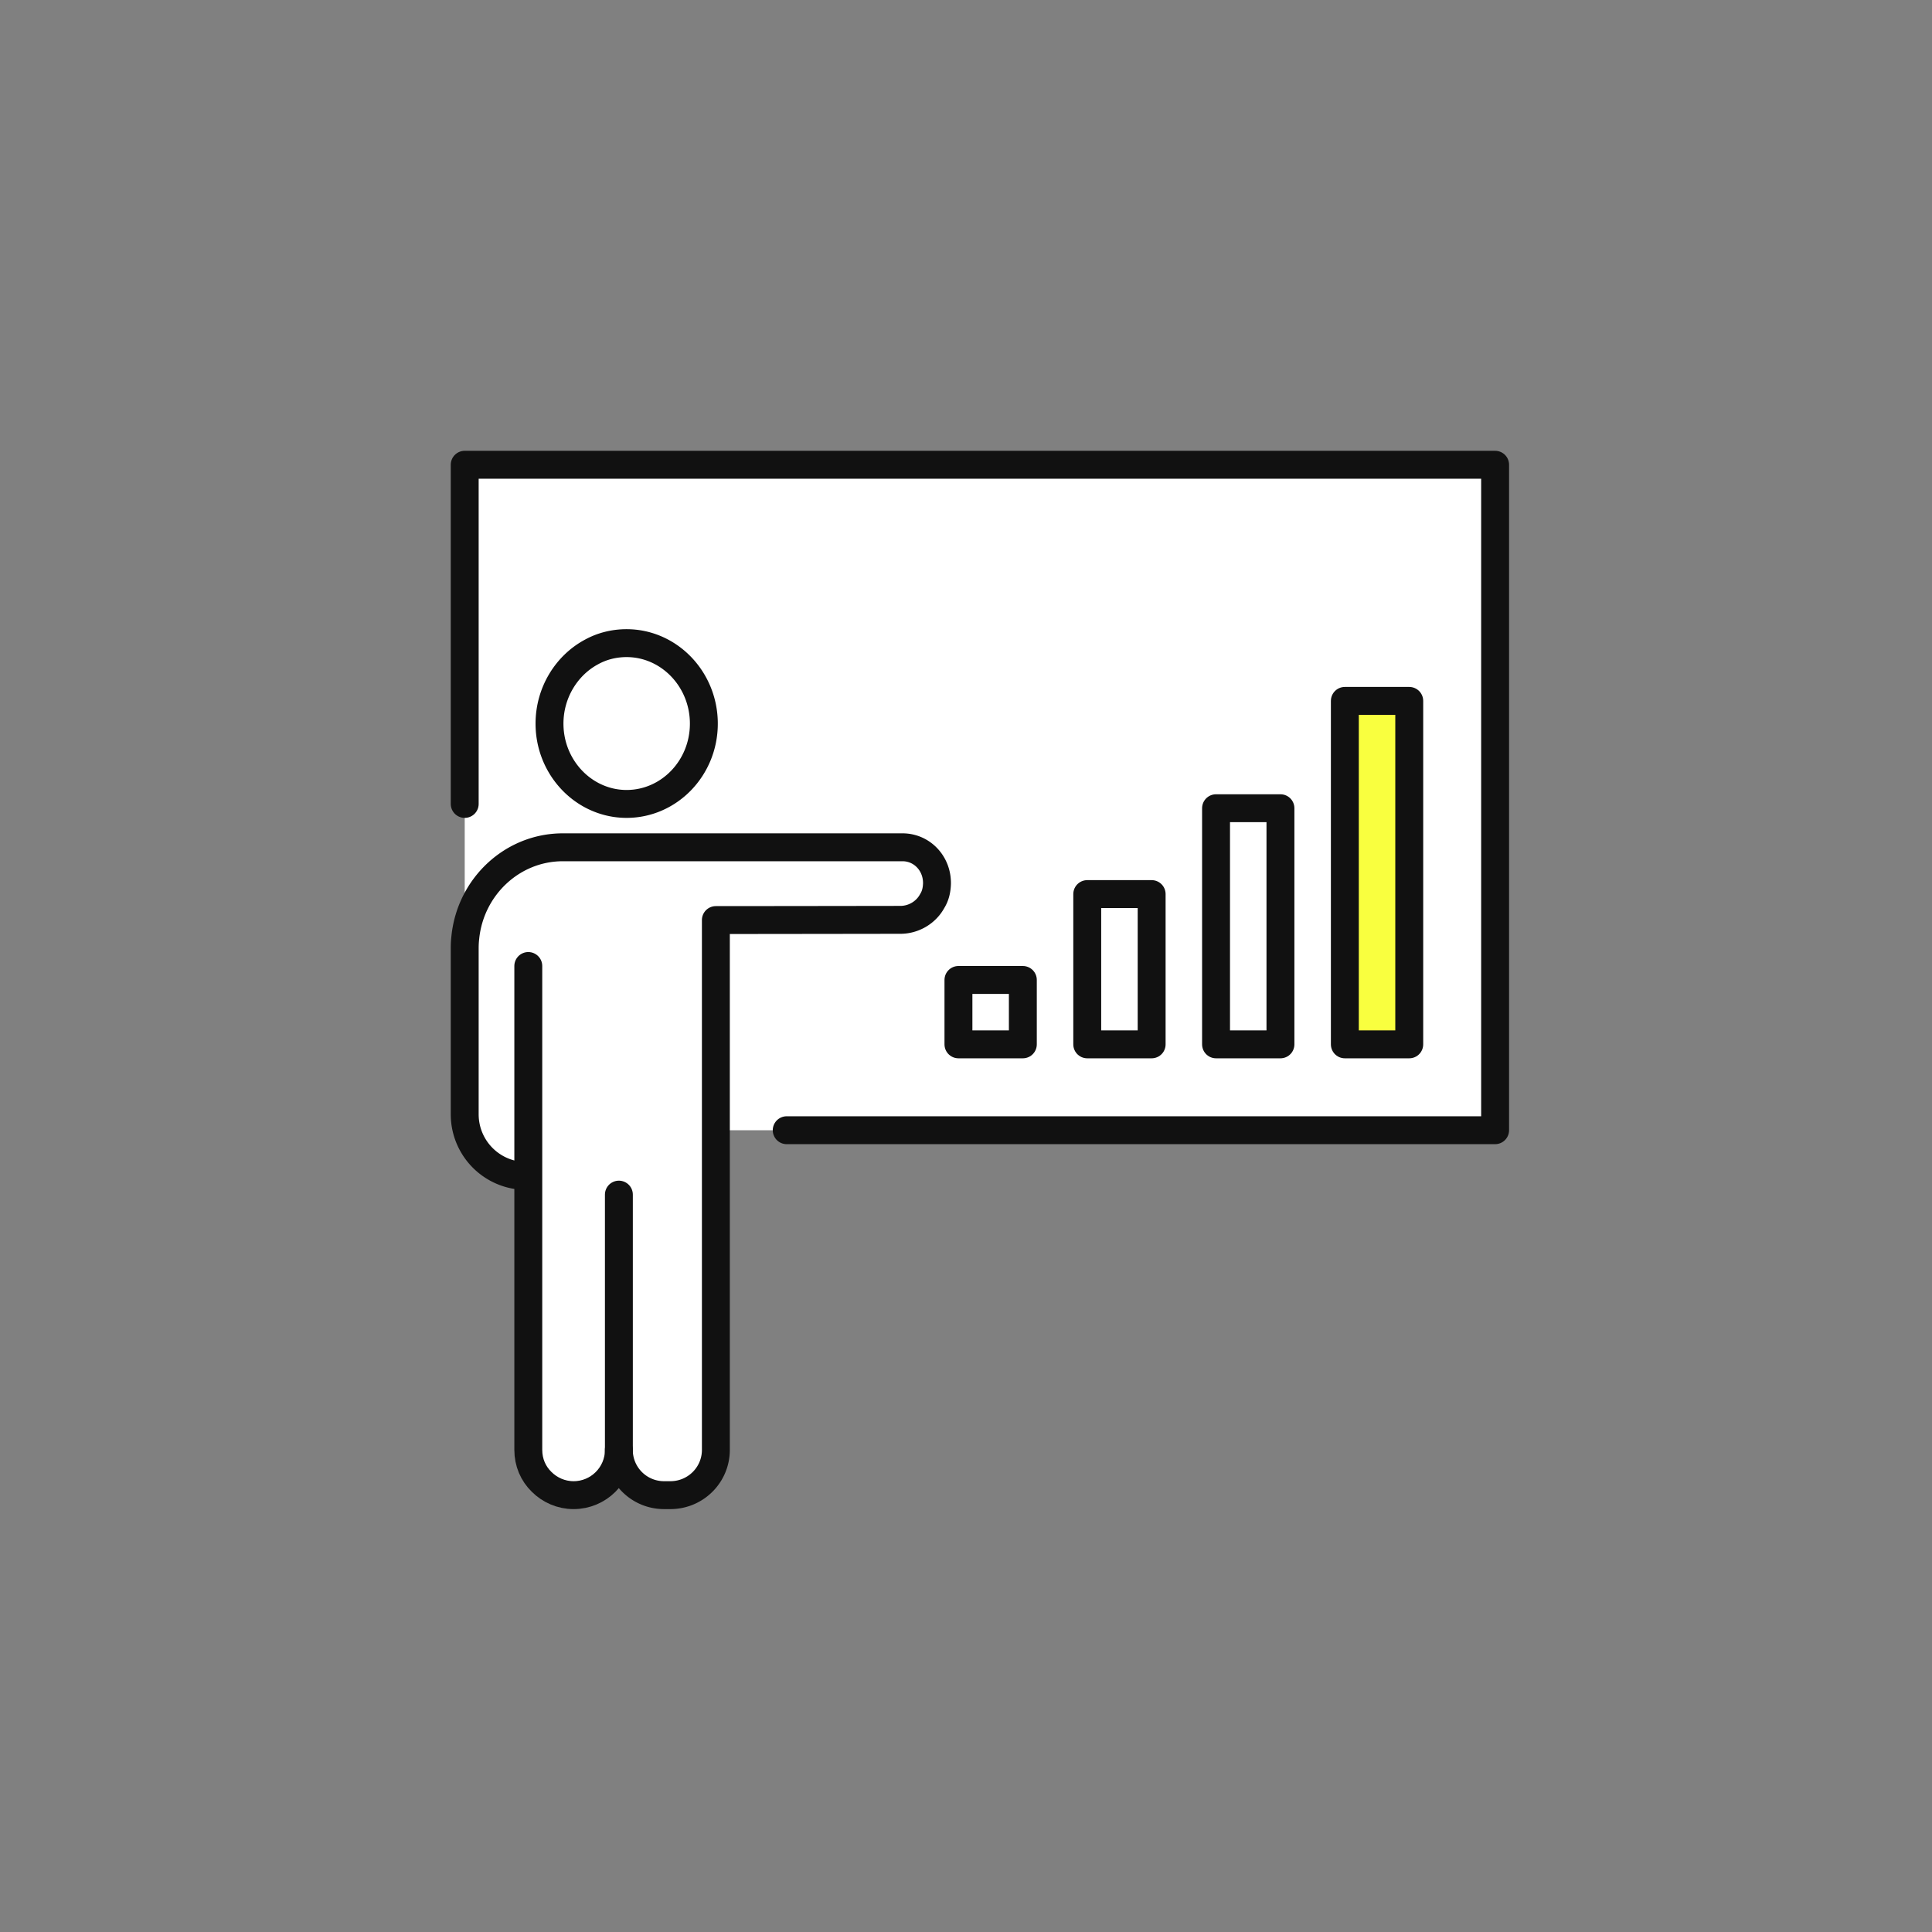
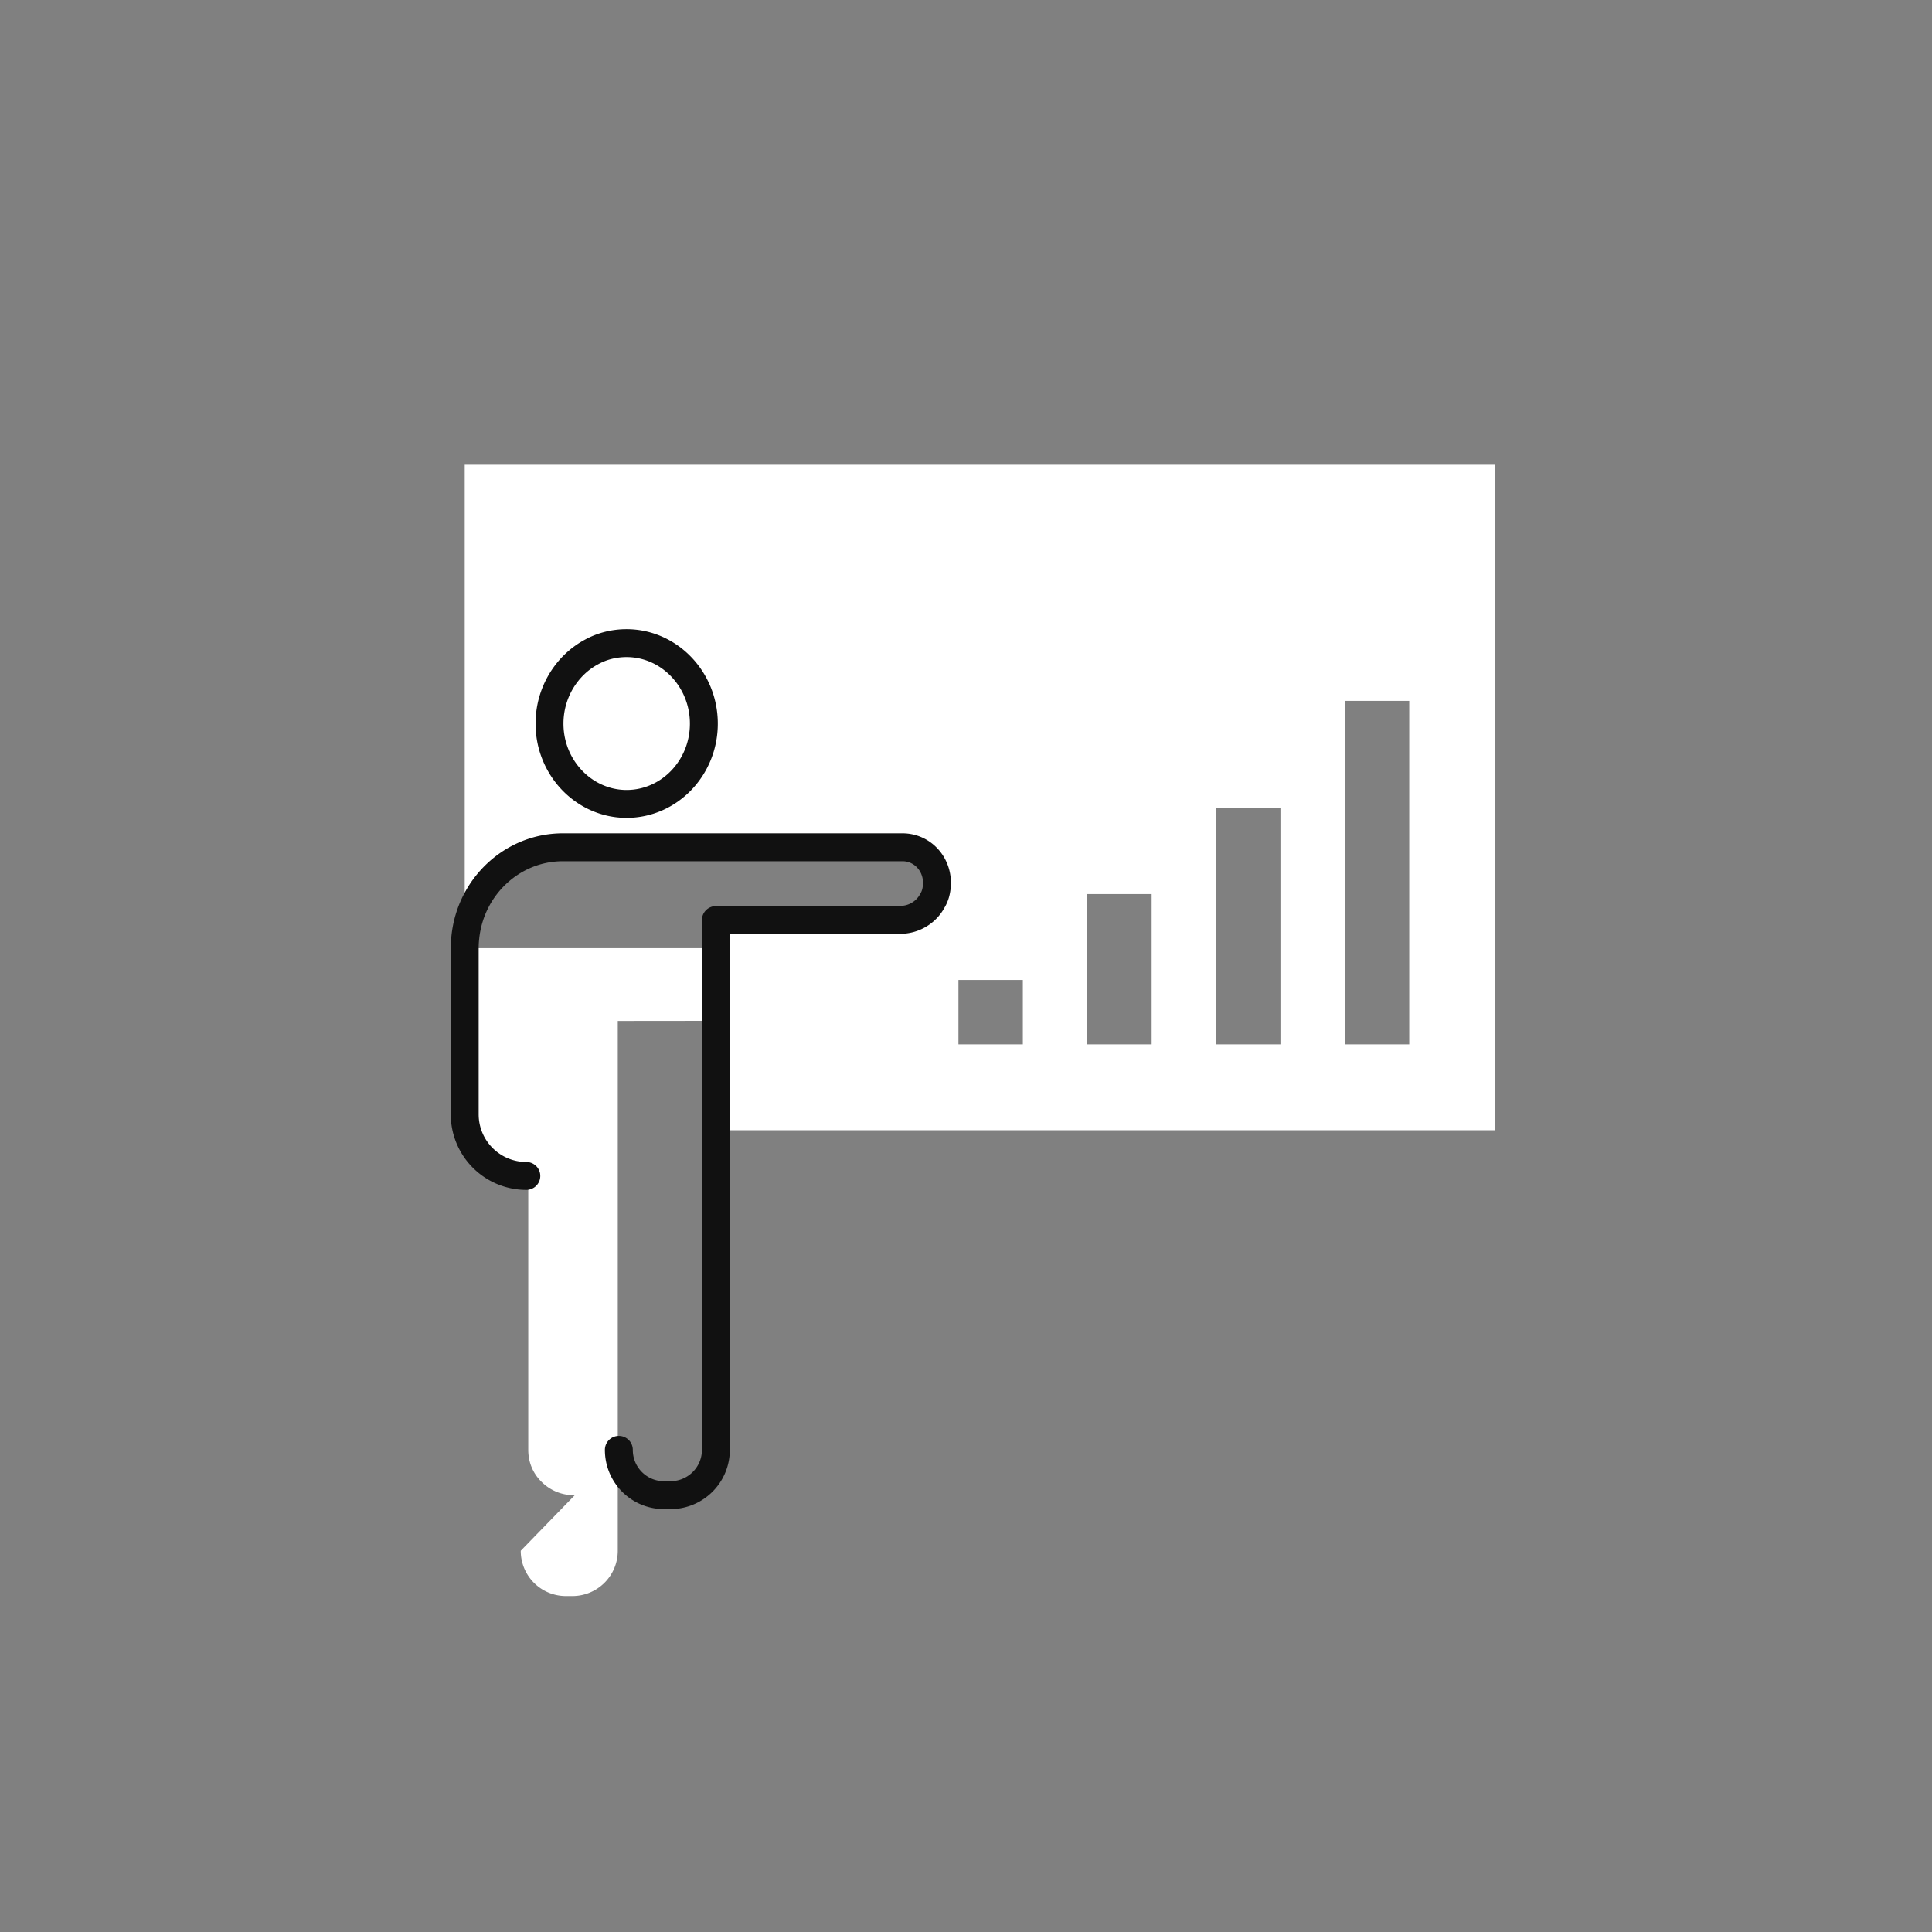
<svg xmlns="http://www.w3.org/2000/svg" width="90" height="90" viewBox="0 0 90 90" fill="none">
  <rect x="0" y="0" width="90" height="90" fill="#808080" stroke="none" />
-   <path d="M65.648 32.65h-3v16h3v-16z" fill="#F9FF3F" />
-   <path d="M59.648 37.65h-3v11h3v-11zm-6 4h-3v7h3v-7zm-6 4h-3v3h3v-3z" fill="#fff" />
  <path d="M47.648 45.65h-3v3h3v-3zm3-4v7h3v-7h-3zm6-4v11h3v-11h-3zm6-5v16h3v-16h-3zm-20.59 6.82h-15.84c-2.34 0-4.29 1.82-4.54 4.18h-.03v-22h48v31h-36.3v-9.79c1.87 0 8.57-.01 8.57-.01.63.01 1.22-.34 1.51-.88.15-.24.21-.51.22-.8.02-.93-.68-1.69-1.59-1.7zm-12.87-2.02c1.98 0 3.6-1.69 3.6-3.74 0-2.05-1.62-3.75-3.6-3.75-.58 0-1.14.14-1.63.41-1.16.62-1.96 1.87-1.96 3.34 0 1.47.8 2.71 1.96 3.33.49.26 1.04.41 1.63.41z" fill="#fff" />
-   <path d="M28.828 67.54c0 1.17-.95 2.11-2.11 2.11-.58 0-1.11-.24-1.49-.62-.39-.38-.62-.9-.62-1.49V54.78h-.09a2.87 2.87 0 01-2.87-2.87v-7.74c0-.18.01-.35.03-.52.25-2.36 2.2-4.18 4.54-4.18h15.84c.91 0 1.61.77 1.59 1.7 0 .29-.07.56-.22.8-.29.54-.88.89-1.51.88 0 0-6.7.01-8.57.01v24.68c0 1.17-.95 2.11-2.12 2.11h-.29c-1.17 0-2.11-.94-2.11-2.11zm.36-37.58c1.98 0 3.6 1.68 3.6 3.75 0 2.07-1.62 3.74-3.6 3.74-.59 0-1.14-.15-1.63-.41-1.16-.62-1.96-1.88-1.96-3.33 0-1.45.8-2.72 1.96-3.34.49-.27 1.05-.41 1.63-.41z" fill="#fff" />
-   <path d="M21.648 37.45v-15.8h48v31h-33" stroke="#111" stroke-width="1.3" stroke-linecap="round" stroke-linejoin="round" />
+   <path d="M28.828 67.54c0 1.17-.95 2.11-2.11 2.11-.58 0-1.11-.24-1.49-.62-.39-.38-.62-.9-.62-1.49V54.78h-.09a2.87 2.87 0 01-2.87-2.87v-7.74h15.84c.91 0 1.61.77 1.59 1.7 0 .29-.07.56-.22.8-.29.54-.88.89-1.51.88 0 0-6.7.01-8.57.01v24.68c0 1.17-.95 2.11-2.12 2.11h-.29c-1.17 0-2.11-.94-2.11-2.11zm.36-37.58c1.98 0 3.6 1.68 3.6 3.75 0 2.07-1.62 3.74-3.6 3.74-.59 0-1.14-.15-1.63-.41-1.16-.62-1.96-1.88-1.96-3.33 0-1.45.8-2.72 1.96-3.34.49-.27 1.05-.41 1.63-.41z" fill="#fff" />
  <path d="M27.558 30.37c.49-.27 1.05-.41 1.63-.41 1.98 0 3.6 1.68 3.6 3.75 0 2.07-1.62 3.74-3.6 3.74-.59 0-1.14-.15-1.63-.41-1.16-.62-1.96-1.88-1.96-3.33 0-1.45.8-2.72 1.96-3.34zm1.27 37.17c0 1.17.94 2.11 2.11 2.11h.29c1.17 0 2.12-.94 2.12-2.11V42.86c1.87 0 8.57-.01 8.57-.01.63.01 1.22-.34 1.51-.88.15-.24.21-.51.22-.8.02-.93-.68-1.69-1.59-1.7h-15.84c-2.34 0-4.29 1.82-4.54 4.18-.02.17-.03.34-.03.52v7.74a2.87 2.87 0 002.87 2.87" stroke="#111" stroke-width="1.3" stroke-linecap="round" stroke-linejoin="round" />
-   <path d="M28.83 55.65v11.89c0 1.17-.95 2.11-2.11 2.11-.58 0-1.11-.24-1.49-.62-.39-.38-.62-.9-.62-1.49V45m23.038.65h-3v3h3v-3zm6-4h-3v7h3v-7zm6-4h-3v11h3v-11zm6-5h-3v16h3v-16z" stroke="#111" stroke-width="1.3" stroke-linecap="round" stroke-linejoin="round" />
</svg>